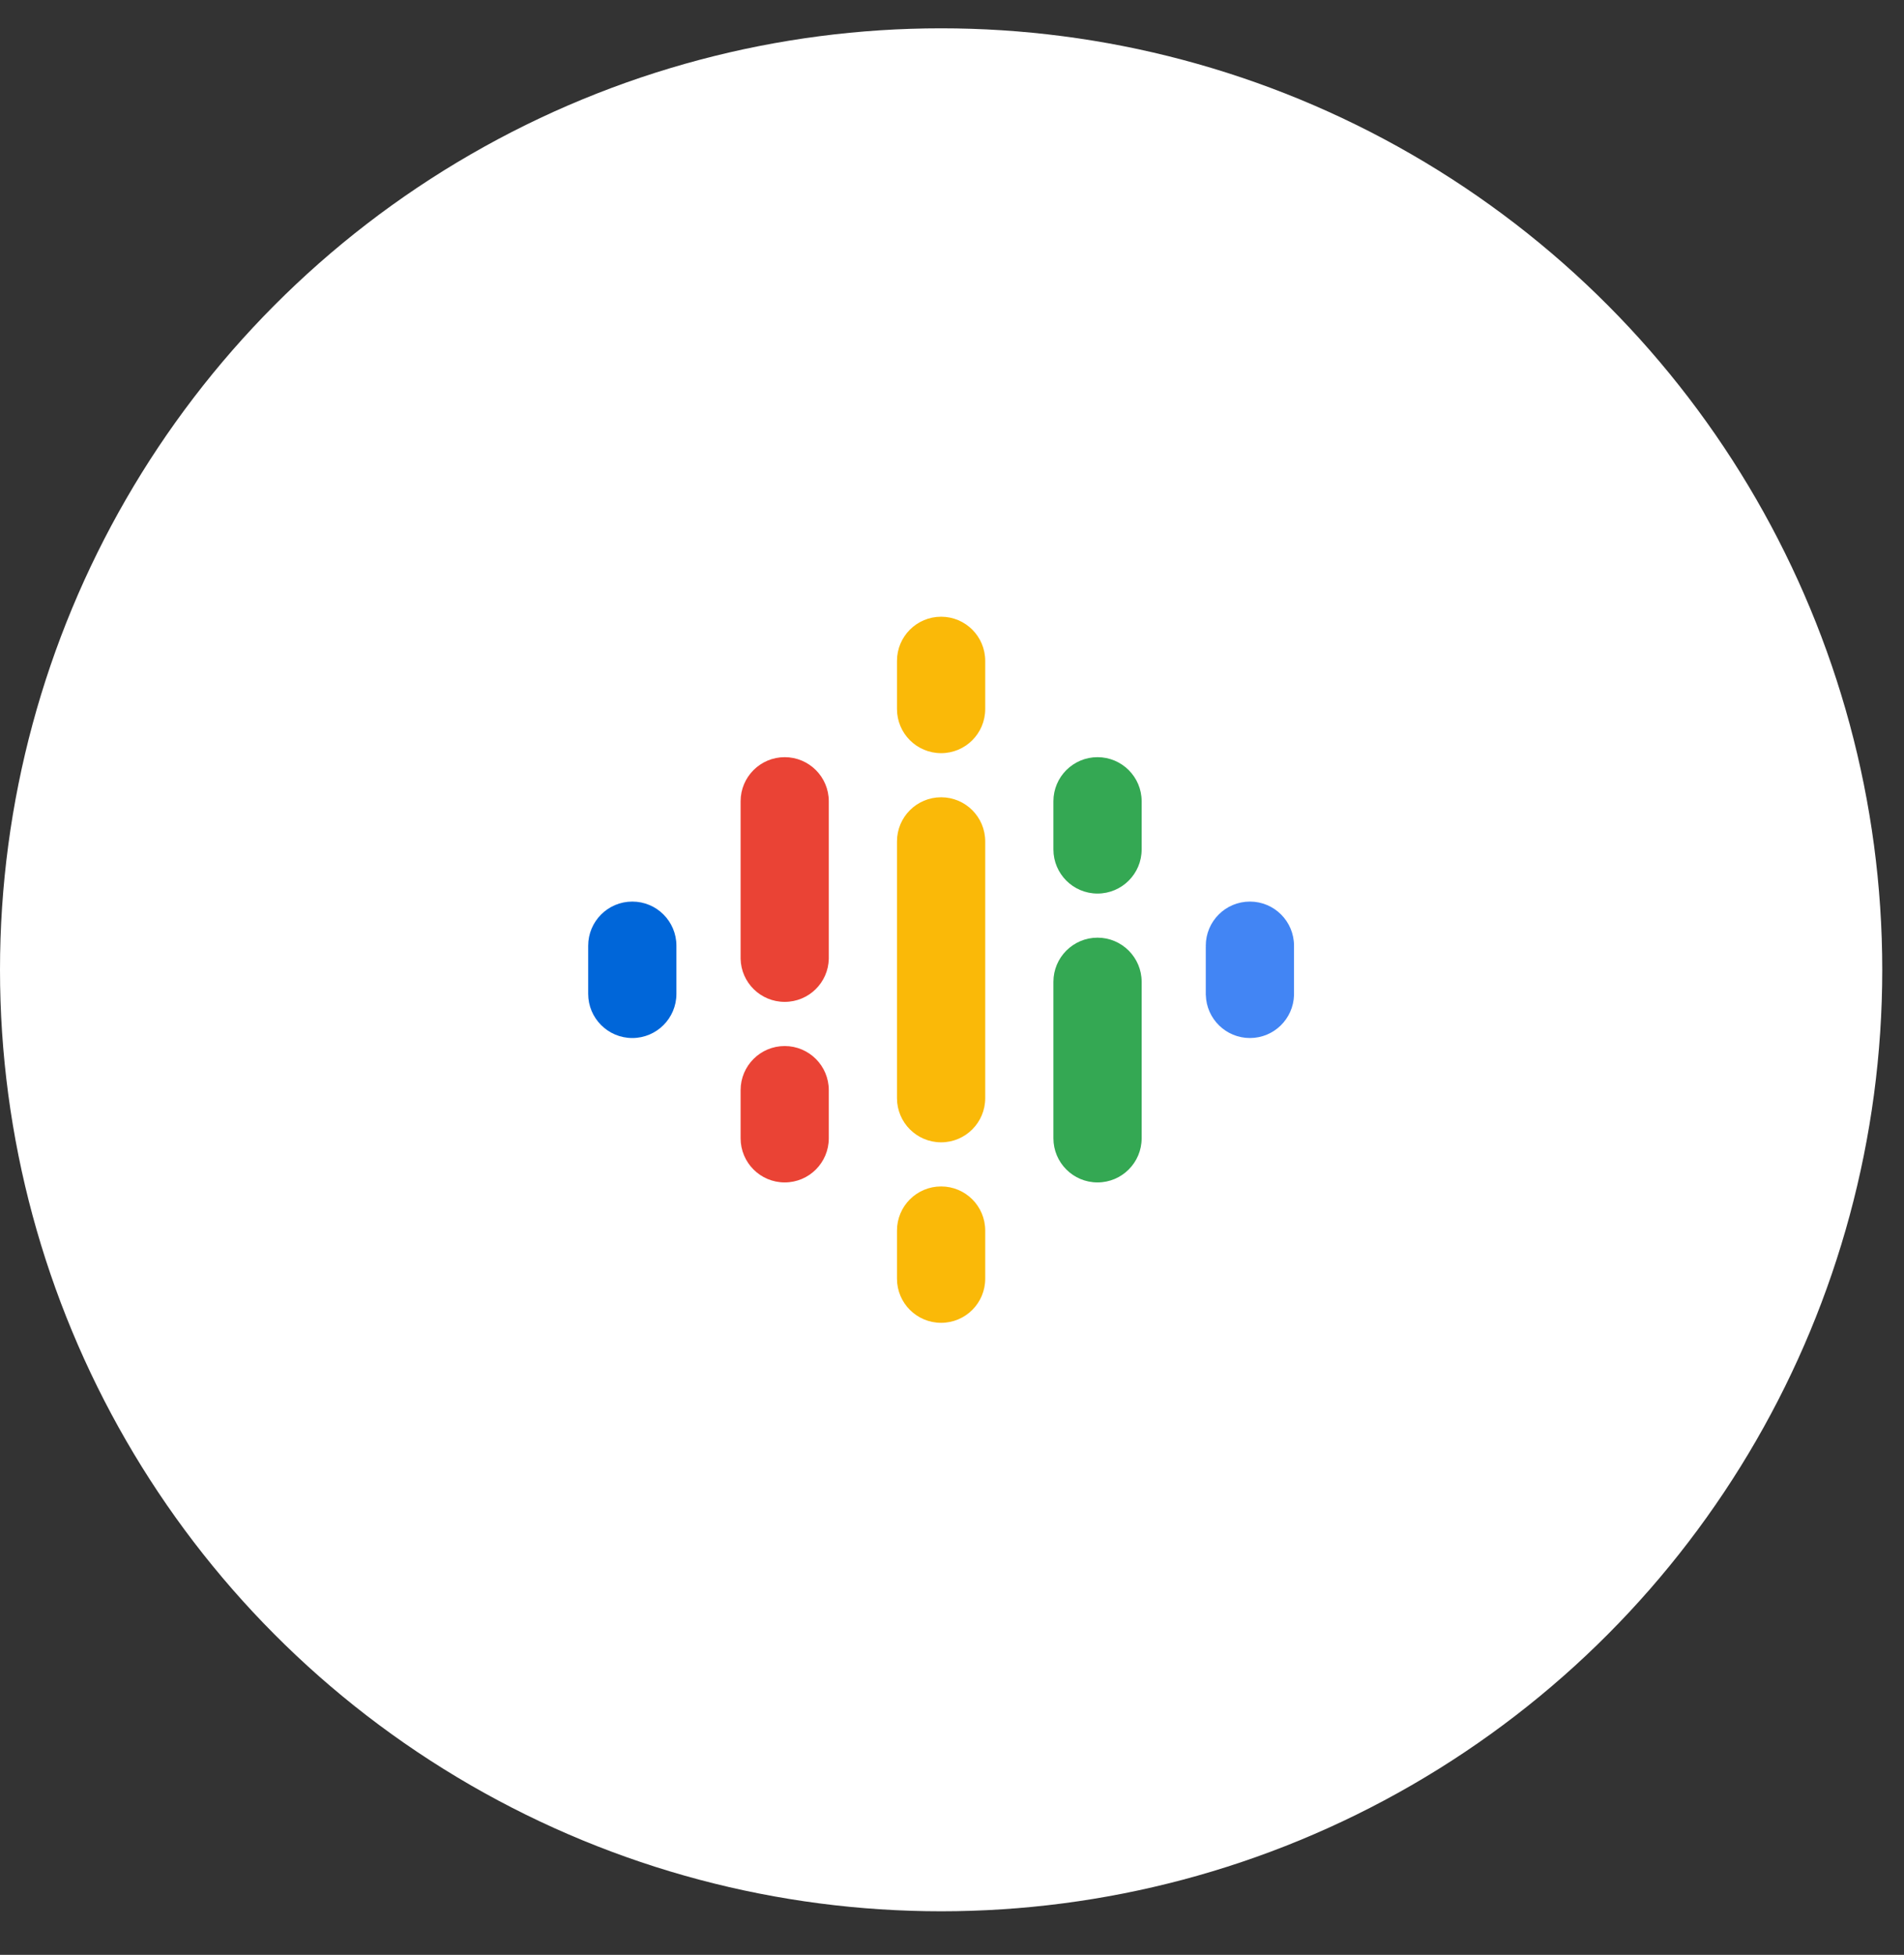
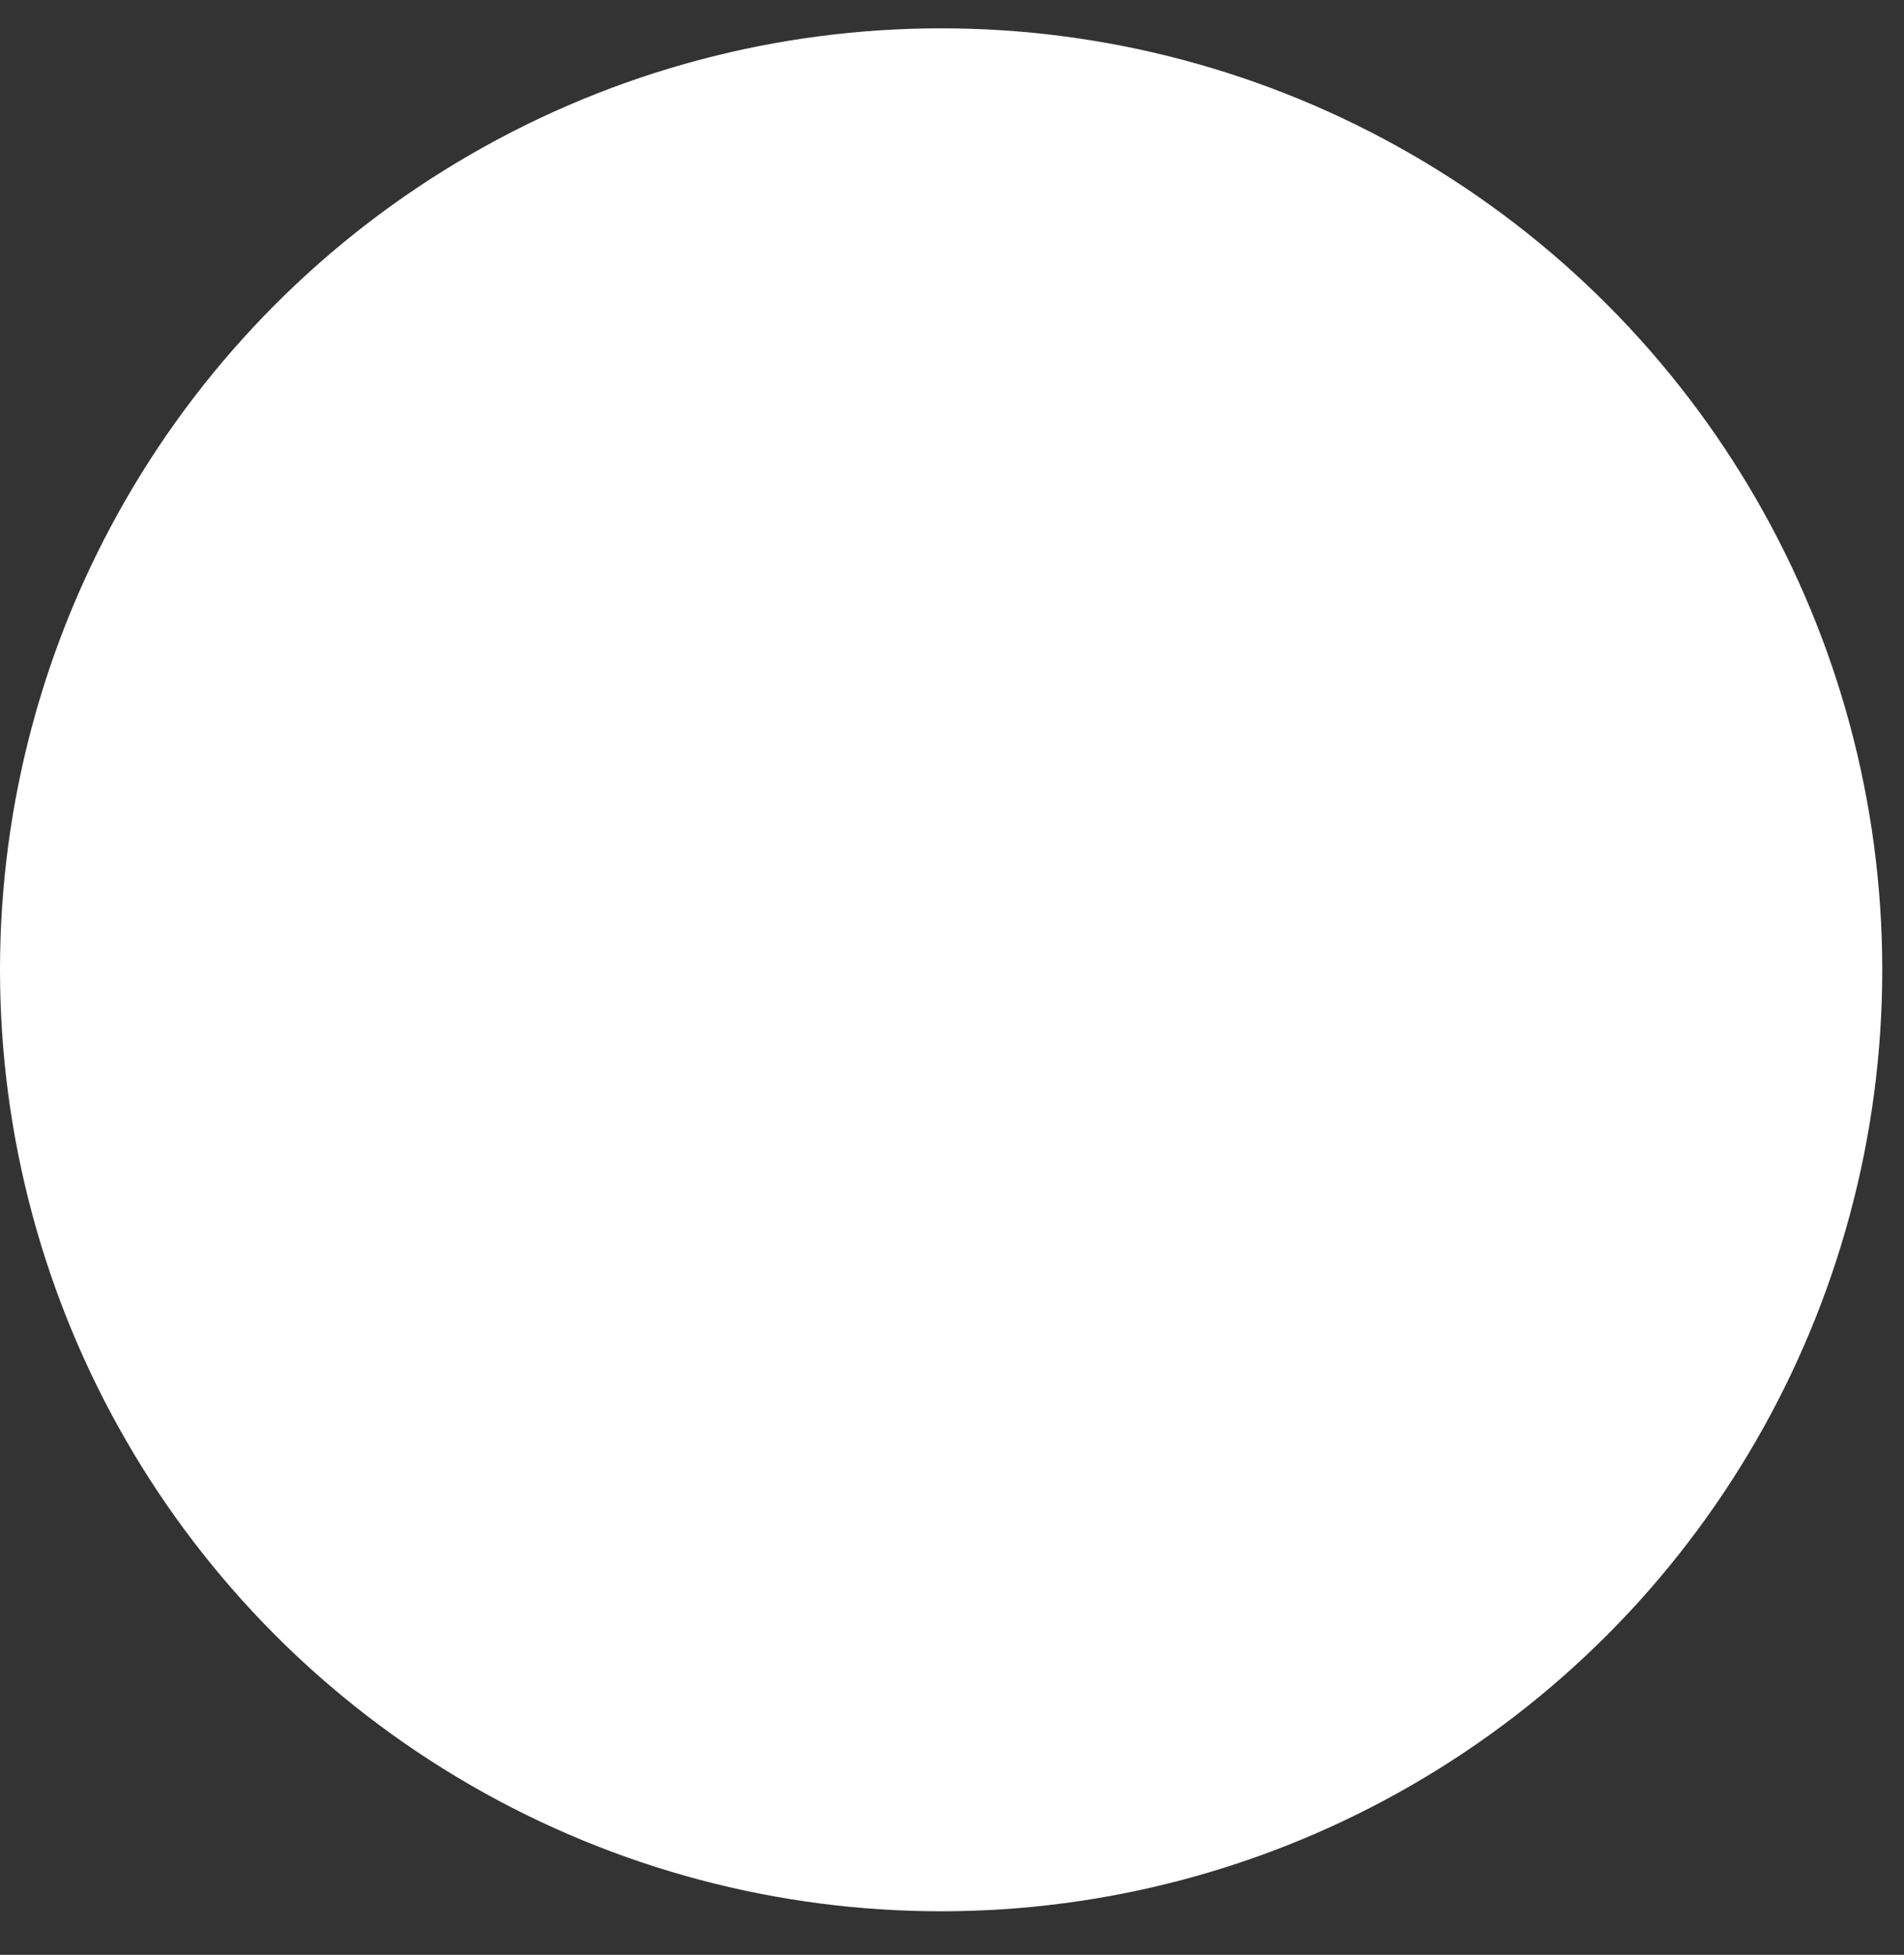
<svg xmlns="http://www.w3.org/2000/svg" width="38" height="39" viewBox="0 0 38 39" fill="none">
  <rect x="0" y="0" width="38" height="39" fill="#333333" stroke="none" />
  <circle cx="18.783" cy="19.348" r="18.783" fill="white" />
  <g clip-path="url(#clip0_1608_6975)">
    <path d="M13.5 18.868V19.828C13.5 20.314 13.106 20.709 12.62 20.709C12.133 20.709 11.739 20.314 11.739 19.828V18.868C11.739 18.381 12.133 17.987 12.62 17.987C13.106 17.987 13.5 18.381 13.5 18.868Z" fill="#0066D9" />
    <path d="M24.066 18.893C24.065 18.884 24.065 18.876 24.065 18.868C24.065 18.381 24.459 17.987 24.946 17.987C25.432 17.987 25.826 18.381 25.826 18.868C25.826 18.876 25.826 18.884 25.826 18.893H25.826V19.853H25.826C25.812 20.328 25.424 20.709 24.946 20.709C24.468 20.709 24.079 20.328 24.066 19.853H24.065V18.893H24.066V18.893Z" fill="#4285F4" />
    <path d="M16.541 21.749V22.709C16.541 23.196 16.147 23.59 15.661 23.59C15.175 23.59 14.781 23.196 14.781 22.709V21.749C14.781 21.263 15.175 20.869 15.661 20.869C16.147 20.869 16.541 21.263 16.541 21.749V21.749ZM16.541 15.986V19.128H16.541C16.531 19.605 16.141 19.988 15.661 19.988C15.181 19.988 14.791 19.605 14.781 19.128H14.781V15.986C14.781 15.5 15.175 15.106 15.661 15.106C16.147 15.106 16.541 15.5 16.541 15.986Z" fill="#EA4335" />
-     <path d="M21.024 16.947C21.024 17.433 21.418 17.827 21.904 17.827C22.39 17.827 22.785 17.433 22.785 16.947V15.986C22.785 15.5 22.39 15.106 21.904 15.106C21.418 15.106 21.024 15.5 21.024 15.986V16.947Z" fill="#34A853" />
-     <path d="M17.902 14.145C17.902 14.632 18.296 15.026 18.783 15.026C19.269 15.026 19.663 14.632 19.663 14.145V13.185C19.663 12.698 19.269 12.304 18.783 12.304C18.296 12.304 17.902 12.698 17.902 13.185V14.145ZM17.902 24.55C17.902 24.064 18.296 23.67 18.783 23.67C19.269 23.67 19.663 24.064 19.663 24.55V25.511C19.663 25.997 19.269 26.391 18.783 26.391C18.296 26.391 17.902 25.997 17.902 25.511V24.55Z" fill="#FAB908" />
    <path d="M21.024 19.588C21.024 19.102 21.418 18.707 21.904 18.707C22.39 18.707 22.785 19.102 22.785 19.588V22.709C22.785 23.196 22.39 23.59 21.904 23.59C21.418 23.59 21.024 23.196 21.024 22.709V19.588Z" fill="#34A853" />
    <path d="M19.663 16.787V21.909C19.663 22.395 19.269 22.79 18.783 22.79C18.296 22.79 17.902 22.395 17.902 21.909V16.787C17.902 16.3 18.296 15.906 18.783 15.906C19.269 15.906 19.663 16.3 19.663 16.787Z" fill="#FAB908" />
  </g>
  <defs>
    <clipPath id="clip0_1608_6975">
-       <rect width="14.087" height="14.087" fill="white" transform="translate(11.739 12.304)" />
-     </clipPath>
+       </clipPath>
  </defs>
</svg>